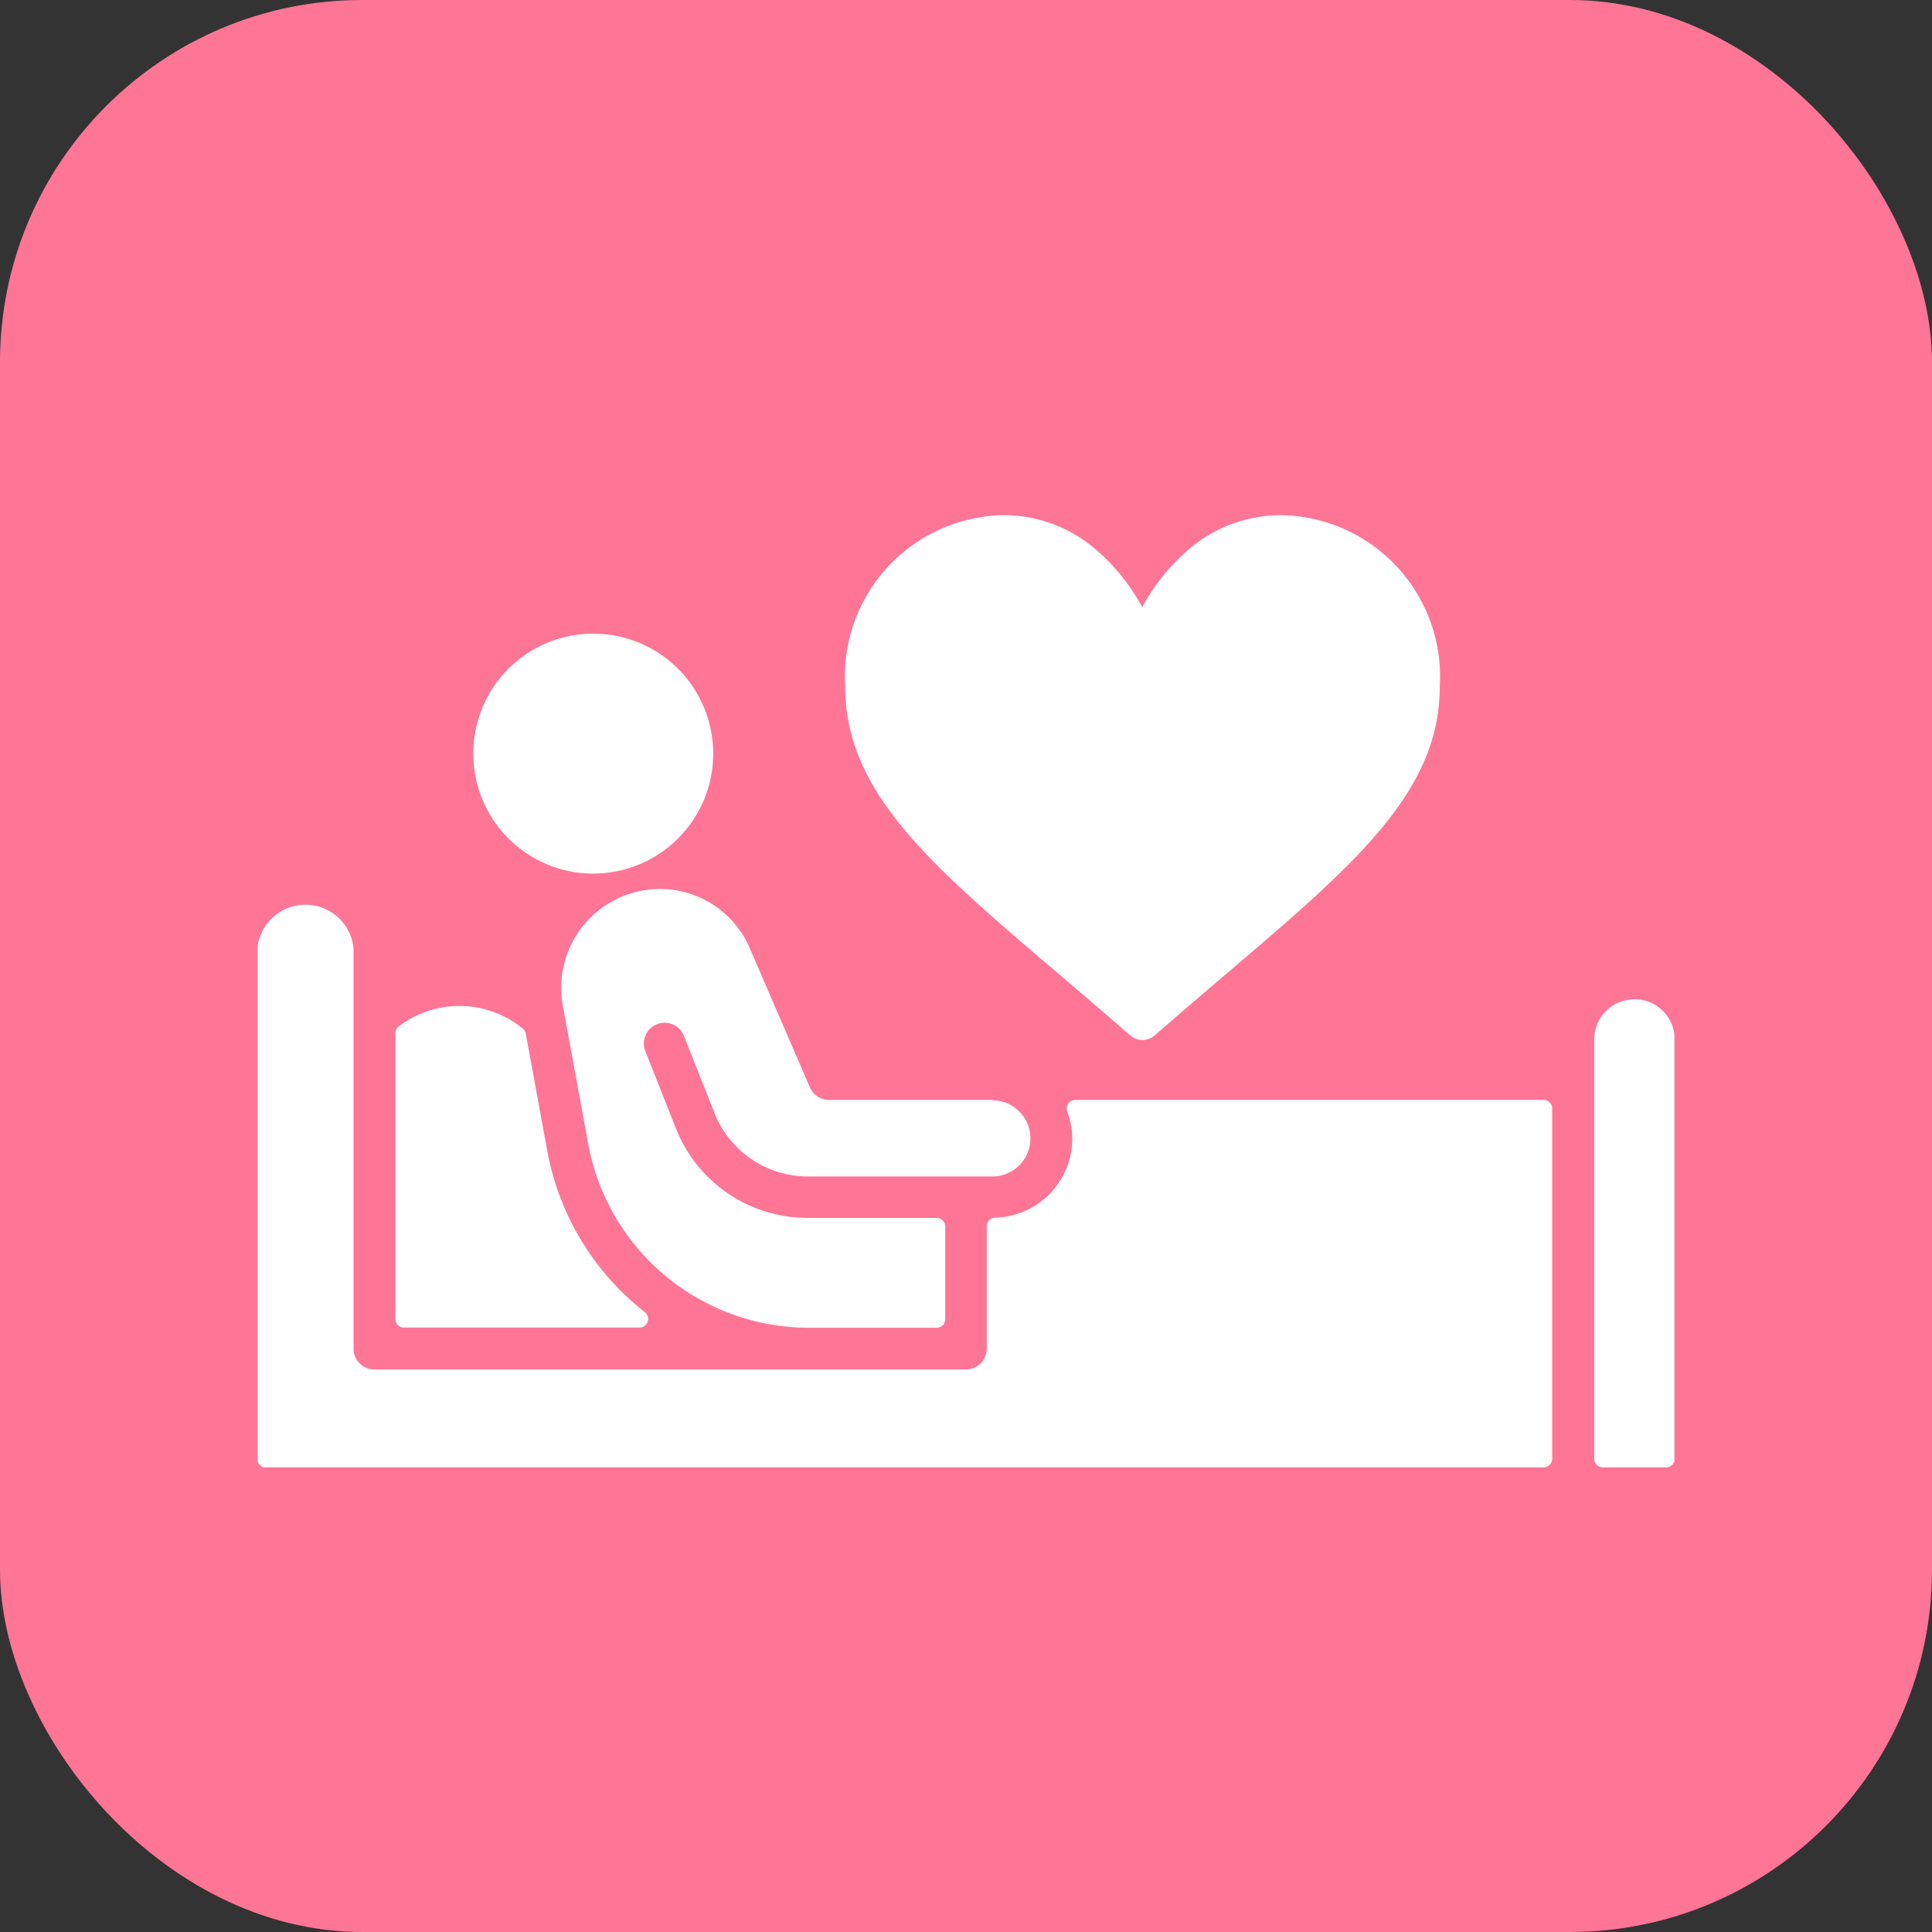
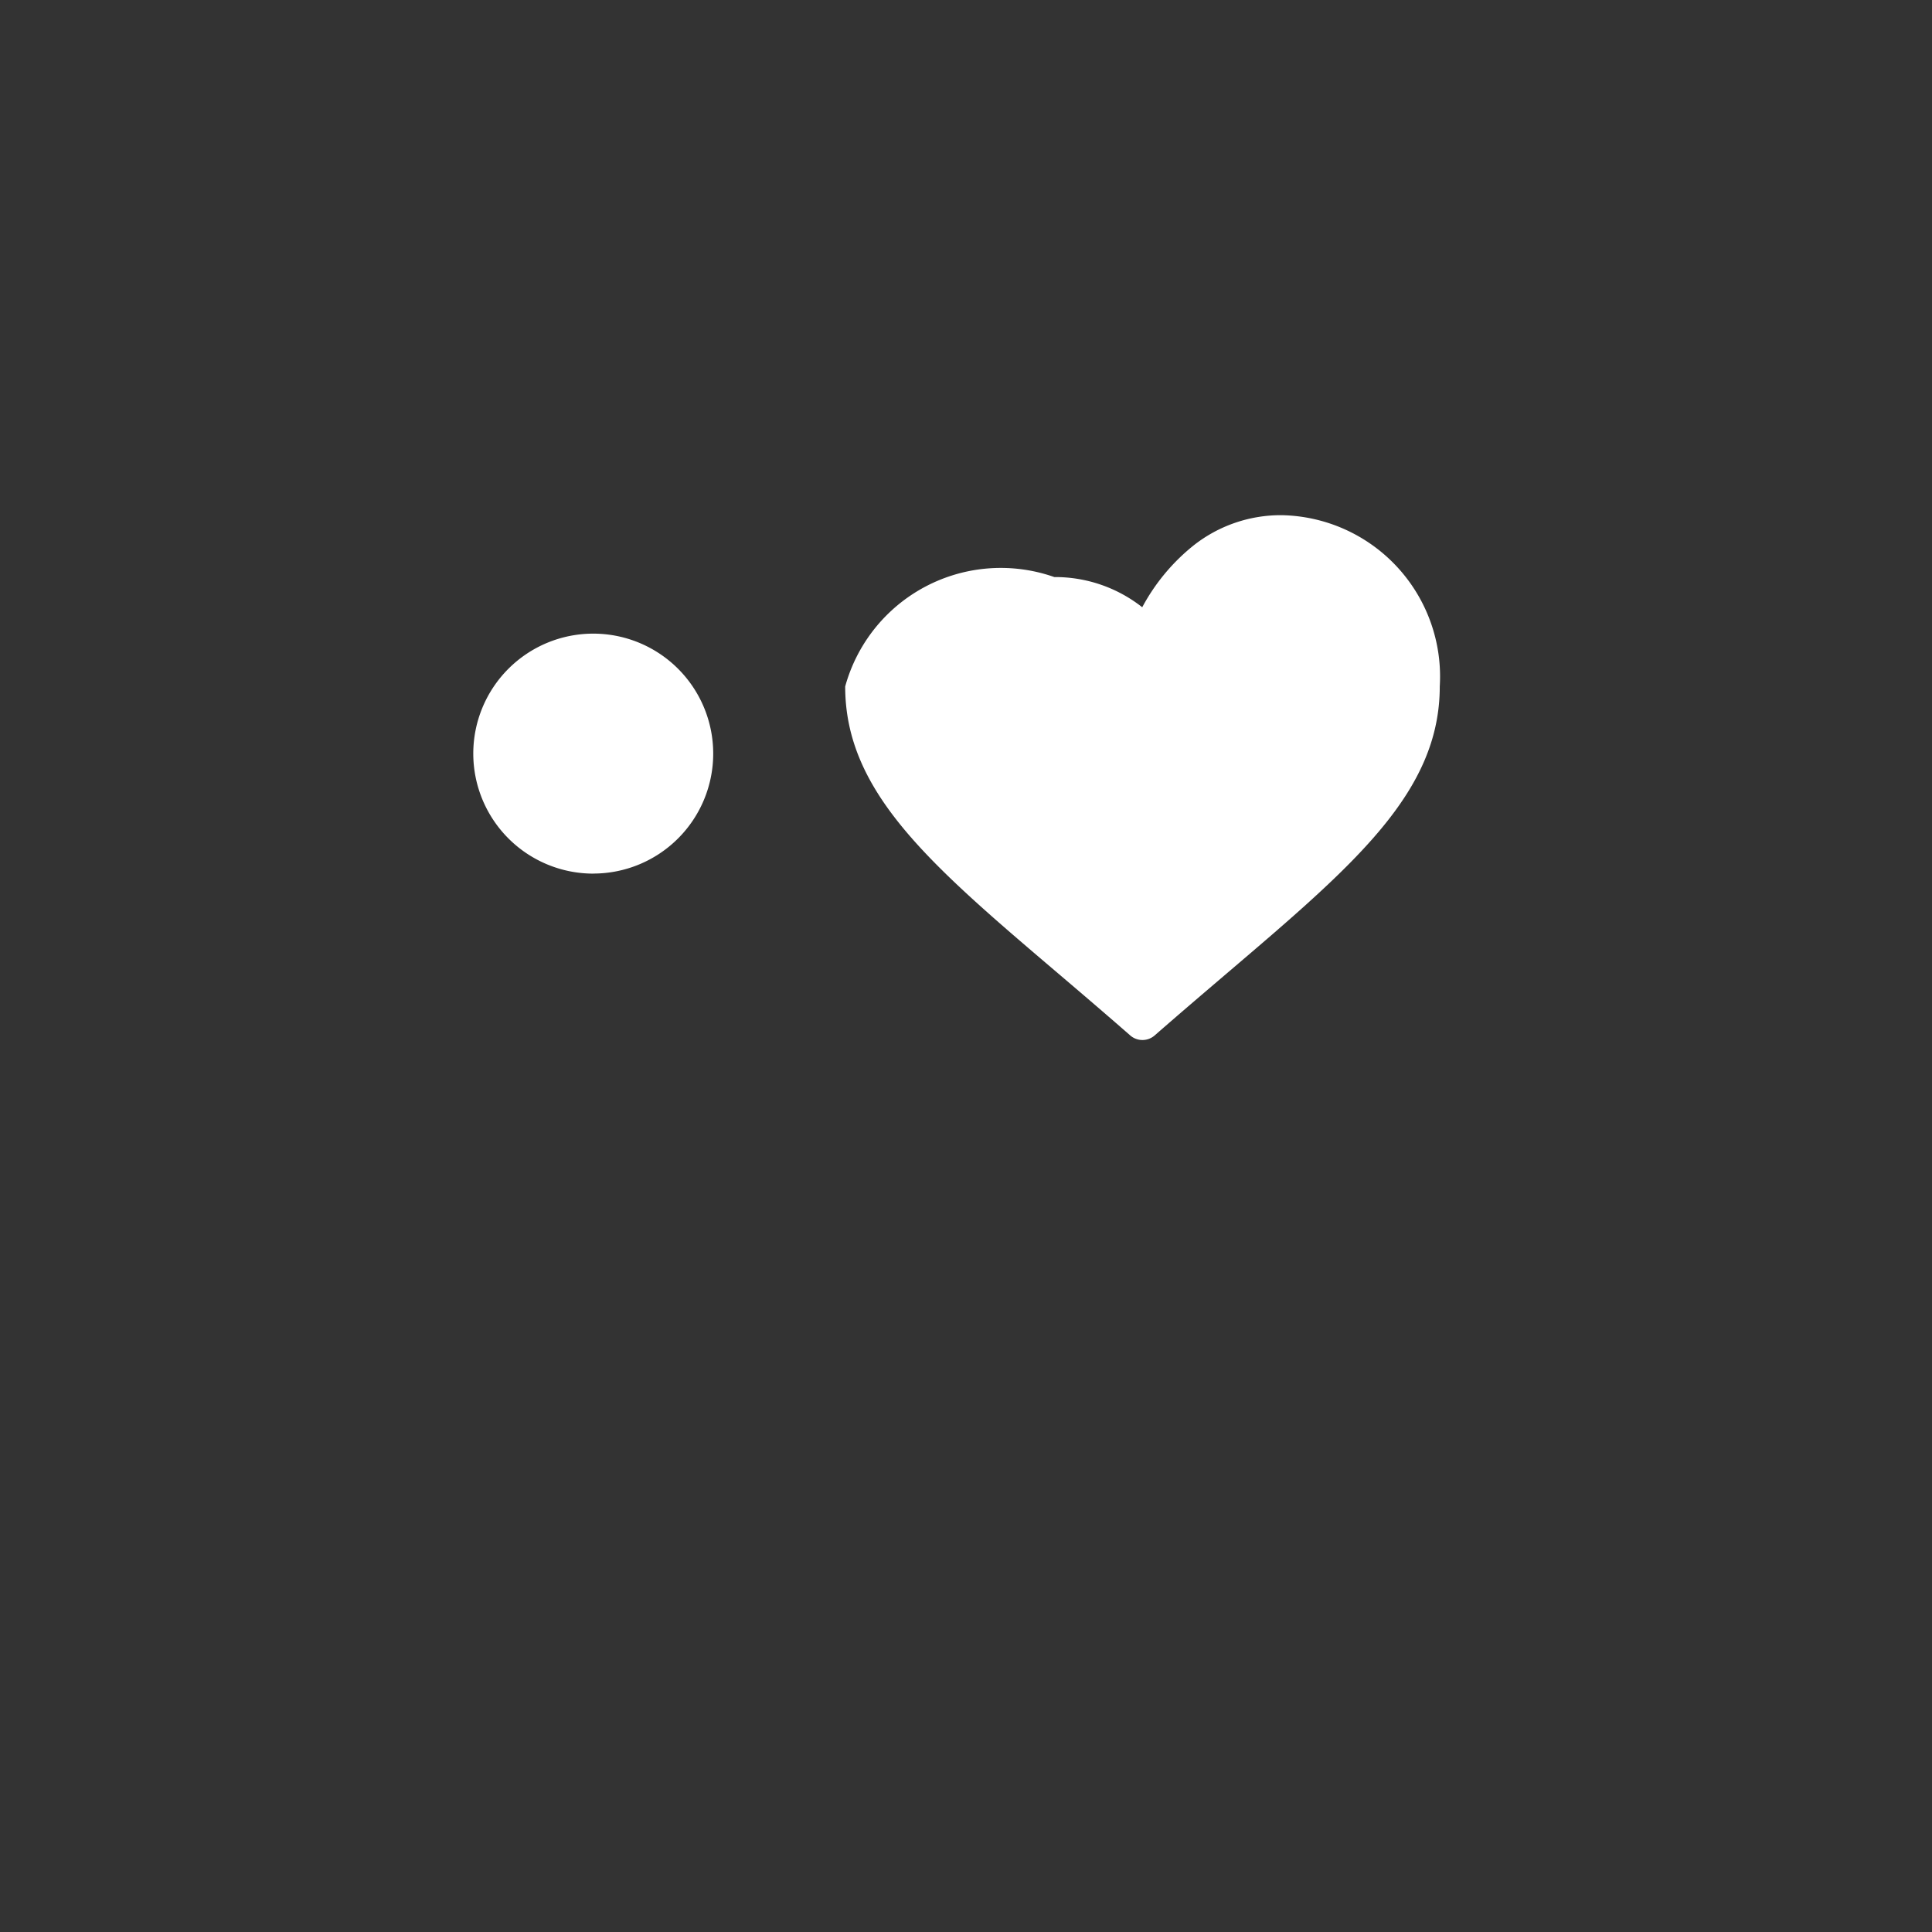
<svg xmlns="http://www.w3.org/2000/svg" width="32" height="32" viewBox="0 0 32 32">
  <rect x="0" y="0" width="32" height="32" fill="#333333" stroke="none" />
  <defs>
    <clipPath id="a">
      <rect width="23.467" height="15.771" fill="#fff" />
    </clipPath>
  </defs>
  <g transform="translate(-1075 -1462)">
-     <rect width="32" height="32" rx="6" transform="translate(1075 1462)" fill="#ff7595" />
    <g transform="translate(1079.267 1470.533)">
      <g clip-path="url(#a)">
-         <path d="M20.7,120.537H21.3a.143.143,0,0,0,.143-.143v-5.8a.143.143,0,0,0-.143-.143H13.546a.143.143,0,0,0-.135.192,1.294,1.294,0,0,1,.083.444,1.311,1.311,0,0,1-1.277,1.314.143.143,0,0,0-.139.143v2.027a.344.344,0,0,1-.344.344h-9.8a.344.344,0,0,1-.344-.344v-6.628a.8.8,0,0,0-1.593,0v8.456a.143.143,0,0,0,.143.143H20.7Z" transform="translate(-0.001 -104.766)" fill="#fff" />
-         <path d="M94.792,111.356H92.081a.344.344,0,0,1-.316-.208l-.993-2.3a1.621,1.621,0,0,0-2.012-.9h0a1.638,1.638,0,0,0-1.088,1.84l.421,2.294a3.718,3.718,0,0,0,3.658,3.048h2.113a.143.143,0,0,0,.143-.143v-1.533a.143.143,0,0,0-.143-.143H91.742a2.346,2.346,0,0,1-2.2-1.494l-.5-1.262a.344.344,0,1,1,.64-.252l.5,1.262a1.662,1.662,0,0,0,1.555,1.059h3.05a.631.631,0,0,0,0-1.262" transform="translate(-82.618 -101.671)" fill="#fff" />
        <path d="M64.26,38.186A1.987,1.987,0,1,0,62.273,36.2a1.989,1.989,0,0,0,1.987,1.987" transform="translate(-58.701 -32.25)" fill="#fff" />
-         <path d="M43.894,146.725a4.4,4.4,0,0,1-1.616-2.669l-.356-1.942a.144.144,0,0,0-.054-.088,1.655,1.655,0,0,0-2.046-.036.144.144,0,0,0-.061.117v4.731a.143.143,0,0,0,.143.143h3.9a.143.143,0,0,0,.089-.256" transform="translate(-37.48 -133.525)" fill="#fff" />
-         <path d="M386.5,139.775h0a.666.666,0,0,0-.665.665v6.945a.143.143,0,0,0,.143.143h1.048a.143.143,0,0,0,.143-.143V140.44a.666.666,0,0,0-.665-.665" transform="translate(-363.697 -131.757)" fill="#fff" />
-         <path d="M176.828,0a2.331,2.331,0,0,0-1.456.5,3.316,3.316,0,0,0-.852,1.025A3.317,3.317,0,0,0,173.668.5a2.331,2.331,0,0,0-1.456-.5A2.673,2.673,0,0,0,169.6,2.837c0,1.748,1.4,2.943,3.527,4.753.361.307.77.656,1.194,1.027a.308.308,0,0,0,.405,0c.425-.372.834-.72,1.195-1.028,2.124-1.81,3.527-3.005,3.527-4.753A2.673,2.673,0,0,0,176.828,0" transform="translate(-159.868 0)" fill="#fff" />
+         <path d="M176.828,0a2.331,2.331,0,0,0-1.456.5,3.316,3.316,0,0,0-.852,1.025a2.331,2.331,0,0,0-1.456-.5A2.673,2.673,0,0,0,169.6,2.837c0,1.748,1.4,2.943,3.527,4.753.361.307.77.656,1.194,1.027a.308.308,0,0,0,.405,0c.425-.372.834-.72,1.195-1.028,2.124-1.81,3.527-3.005,3.527-4.753A2.673,2.673,0,0,0,176.828,0" transform="translate(-159.868 0)" fill="#fff" />
      </g>
    </g>
  </g>
</svg>